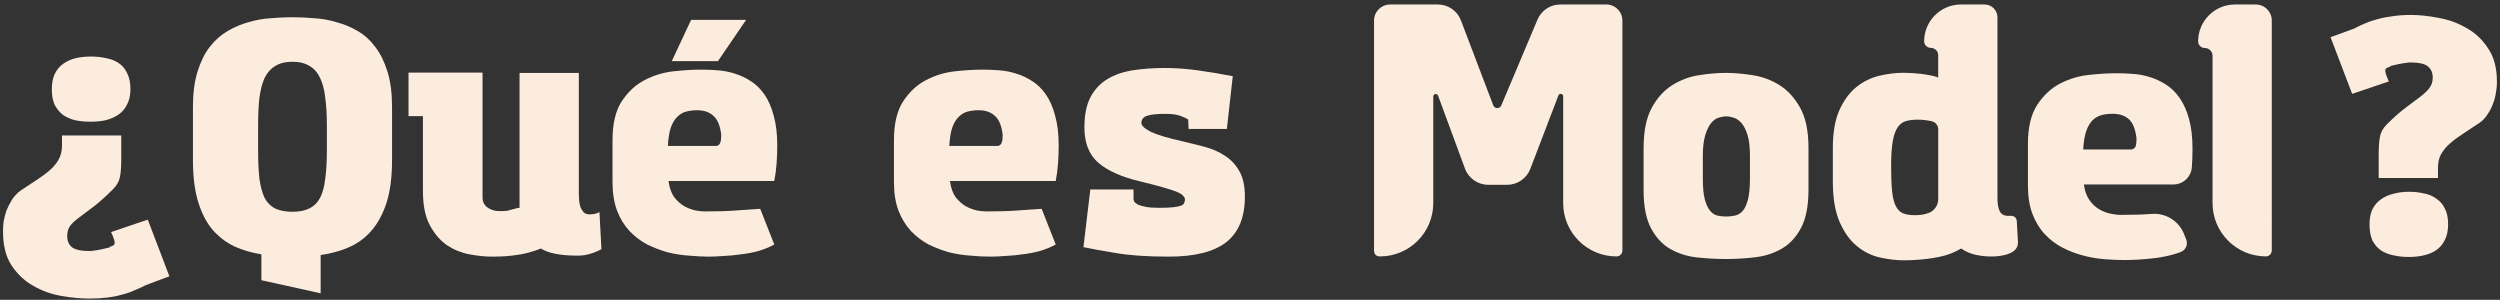
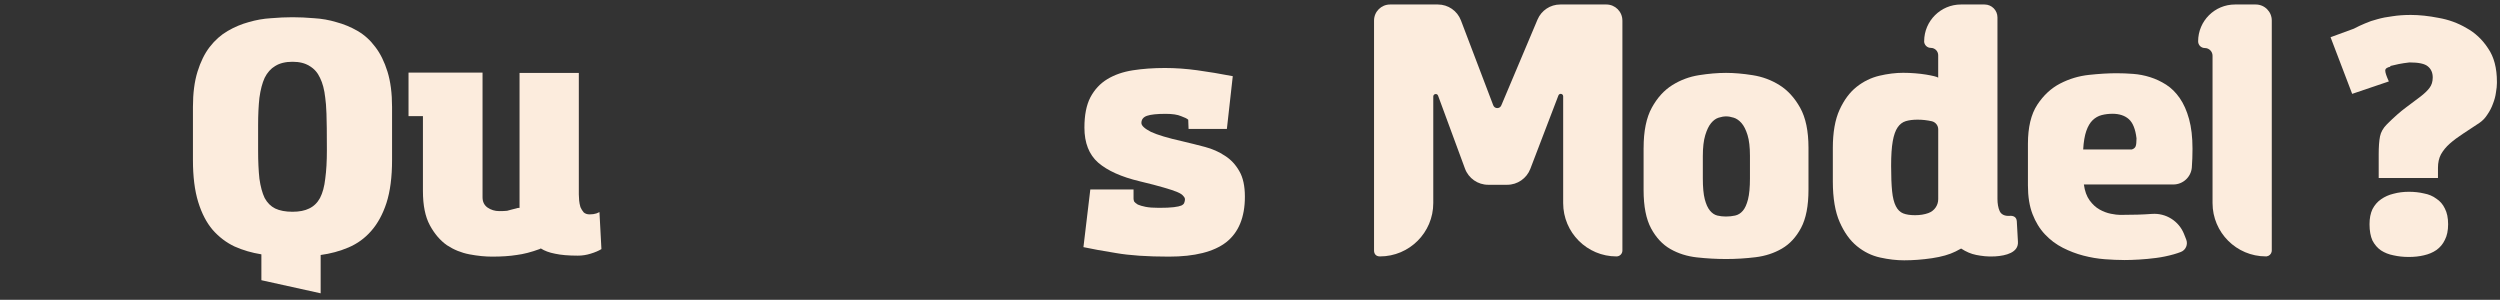
<svg xmlns="http://www.w3.org/2000/svg" width="542" height="65" viewBox="0 0 542 65" fill="none">
  <rect x="0" y="0" width="542" height="65" fill="#333333" stroke="none" />
  <path d="M356.336 32.044C356.336 28.404 356.929 25.509 358.11 23.354C359.29 21.204 360.77 19.572 362.543 18.462C364.316 17.352 366.242 16.63 368.321 16.301C370.4 15.972 372.367 15.802 374.211 15.802C375.961 15.802 377.887 15.966 379.989 16.301C382.091 16.63 384.035 17.352 385.802 18.462C387.576 19.572 389.067 21.204 390.271 23.354C391.475 25.509 392.079 28.404 392.079 32.044V41.122C392.079 44.622 391.545 47.376 390.482 49.384C389.419 51.393 388.034 52.896 386.331 53.888C384.628 54.881 382.714 55.509 380.588 55.767C378.462 56.026 376.331 56.155 374.205 56.155C372.126 56.155 370.018 56.037 367.892 55.803C365.767 55.568 363.847 54.963 362.15 53.994C360.447 53.025 359.049 51.534 357.963 49.525C356.876 47.517 356.33 44.74 356.33 41.193V32.044H356.336ZM369.173 38.668C369.173 40.6 369.314 42.109 369.595 43.195C369.877 44.282 370.253 45.104 370.723 45.667C371.193 46.231 371.721 46.583 372.308 46.73C372.895 46.871 373.518 46.942 374.176 46.942C374.88 46.942 375.55 46.871 376.184 46.73C376.818 46.589 377.37 46.249 377.84 45.703C378.31 45.162 378.685 44.334 378.967 43.23C379.249 42.127 379.39 40.6 379.39 38.668V33.788C379.39 31.903 379.214 30.394 378.861 29.261C378.509 28.128 378.075 27.27 377.558 26.683C377.041 26.096 376.477 25.702 375.867 25.515C375.256 25.326 374.716 25.233 374.246 25.233C373.729 25.233 373.177 25.326 372.59 25.515C372.003 25.702 371.463 26.09 370.969 26.683C370.476 27.27 370.053 28.145 369.701 29.296C369.349 30.453 369.173 31.974 369.173 33.859V38.668Z" fill="#FCECDD" />
  <path d="M417.159 8.949C417.159 4.545 420.729 0.975 425.133 0.975H430.254C431.798 0.975 433.049 2.226 433.049 3.77V43.107C433.049 44.147 433.202 45.021 433.513 45.732C433.818 46.443 434.546 46.877 435.674 46.795C436.607 46.73 437.183 47.112 437.242 47.975L437.488 52.391C437.647 54.734 434.934 55.433 432.55 55.585C430.9 55.691 429.526 55.48 428.433 55.268C427.347 55.057 426.255 54.593 425.169 53.882L423.965 54.522C422.638 55.186 420.941 55.667 418.856 55.979C416.777 56.284 414.763 56.437 412.825 56.437C411.17 56.437 409.431 56.237 407.611 55.832C405.791 55.433 404.123 54.616 402.608 53.383C401.093 52.156 399.842 50.418 398.85 48.169C397.858 45.926 397.358 42.978 397.358 39.337V32.103C397.358 28.697 397.84 25.931 398.815 23.806C399.784 21.68 401.011 20.024 402.502 18.838C403.994 17.658 405.632 16.853 407.429 16.424C409.226 16.002 410.952 15.784 412.608 15.784C413.46 15.784 414.323 15.82 415.198 15.89C416.073 15.961 416.865 16.055 417.576 16.172C418.287 16.289 418.874 16.407 419.349 16.524C419.819 16.642 420.107 16.747 420.201 16.841V11.973C420.201 11.098 419.49 10.382 418.609 10.382C417.805 10.382 417.147 9.73 417.147 8.92L417.159 8.949ZM420.207 28.045C420.207 27.223 419.655 26.507 418.856 26.295C417.817 26.061 416.777 25.943 415.738 25.943C414.746 25.943 413.894 26.049 413.184 26.26C412.473 26.472 411.88 26.924 411.41 27.611C410.935 28.298 410.582 29.302 410.347 30.623C410.113 31.95 409.995 33.724 409.995 35.943C409.995 38.21 410.066 40.048 410.207 41.44C410.347 42.837 410.618 43.923 411.023 44.704C411.422 45.485 411.956 46.008 412.62 46.266C413.284 46.525 414.135 46.654 415.174 46.654C416.261 46.654 417.23 46.501 418.081 46.19L418.104 46.178C419.367 45.72 420.207 44.522 420.207 43.184V28.039V28.045Z" fill="#FCECDD" />
  <path d="M460.507 56.372C459.232 56.372 457.823 56.313 456.285 56.196C454.746 56.078 453.208 55.814 451.675 55.415C450.137 55.016 448.651 54.446 447.206 53.712C445.762 52.978 444.476 52.009 443.343 50.805C442.209 49.602 441.311 48.134 440.647 46.407C439.984 44.681 439.655 42.614 439.655 40.2V31.193C439.655 27.599 440.33 24.775 441.675 22.719C443.026 20.664 444.676 19.126 446.643 18.11C448.604 17.094 450.694 16.466 452.92 16.231C455.14 15.996 457.13 15.878 458.88 15.878C460.013 15.878 461.211 15.925 462.462 16.019C463.713 16.113 464.946 16.348 466.15 16.73C467.353 17.111 468.516 17.652 469.626 18.362C470.736 19.073 471.716 20.042 472.568 21.269C473.419 22.502 474.095 24.011 474.588 25.808C475.087 27.605 475.334 29.76 475.334 32.261C475.334 33.636 475.287 34.957 475.193 36.231V36.272C475.034 38.368 473.284 39.995 471.176 39.995H451.787C451.975 41.416 452.391 42.561 453.026 43.436C453.666 44.311 454.382 44.974 455.187 45.421C455.991 45.873 456.807 46.178 457.635 46.343C458.463 46.507 459.133 46.589 459.655 46.589C462.397 46.589 464.664 46.519 466.467 46.378C466.484 46.378 466.502 46.378 466.52 46.378C469.555 46.137 472.392 47.922 473.507 50.753L473.971 51.927C474.394 52.99 473.883 54.211 472.814 54.622C472.315 54.816 471.793 54.986 471.253 55.139C470.002 55.491 468.733 55.756 467.459 55.92C466.185 56.084 464.94 56.202 463.736 56.272C462.533 56.343 461.452 56.378 460.507 56.378V56.372ZM457.952 24.669C457.148 24.669 456.379 24.763 455.645 24.951C454.911 25.139 454.259 25.509 453.695 26.049C453.125 26.595 452.667 27.376 452.309 28.392C451.957 29.408 451.728 30.747 451.634 32.397H462.204C462.626 32.256 462.902 32.021 463.02 31.686C463.137 31.357 463.196 30.788 463.196 29.983C462.961 27.998 462.403 26.613 461.528 25.831C460.653 25.051 459.461 24.663 457.946 24.663L457.952 24.669Z" fill="#FCECDD" />
  <path d="M492.521 47.652V54.311C492.521 54.411 492.509 54.517 492.486 54.611C492.363 55.127 491.928 55.521 491.382 55.585H491.37C491.329 55.585 491.288 55.585 491.241 55.585C488.047 55.585 485.158 54.288 483.067 52.197C480.977 50.107 479.679 47.218 479.679 44.023V12.085C479.679 11.157 478.921 10.412 478.005 10.412C477.6 10.412 477.242 10.247 476.978 9.989C476.719 9.73 476.555 9.366 476.555 8.967C476.555 4.551 480.131 0.975 484.547 0.975H489.045C490.965 0.975 492.521 2.525 492.521 4.445V46.724C492.521 47.041 492.521 47.353 492.527 47.652H492.521Z" fill="#FCECDD" />
  <path d="M351.738 4.445V54.311C351.738 55.016 351.169 55.591 350.458 55.591C344.07 55.591 338.896 50.412 338.896 44.029V20.881C338.896 20.288 338.074 20.142 337.863 20.694L331.773 36.613C330.975 38.685 328.984 40.06 326.765 40.06H322.631C320.387 40.06 318.373 38.656 317.604 36.548L311.773 20.735C311.568 20.171 310.734 20.323 310.734 20.922V44.029C310.734 50.418 305.555 55.591 299.172 55.591C298.279 55.591 297.892 55.016 297.892 54.311V4.445C297.897 2.531 299.454 0.975 301.368 0.975H311.738C313.952 0.975 315.942 2.343 316.729 4.416L323.735 22.831C324.04 23.624 325.15 23.641 325.479 22.86L333.335 4.24C334.169 2.261 336.107 0.975 338.256 0.975H348.262C350.176 0.975 351.733 2.531 351.733 4.445H351.738Z" fill="#FCECDD" />
-   <path d="M36.725 59.897L31.613 61.814C30.809 62.24 29.98 62.619 29.128 62.95C28.324 63.329 27.424 63.637 26.43 63.873C25.484 64.157 24.419 64.37 23.235 64.512C22.099 64.654 20.798 64.725 19.33 64.725C17.484 64.725 15.473 64.536 13.295 64.157C11.118 63.779 9.083 63.045 7.189 61.956C5.343 60.915 3.781 59.448 2.503 57.554C1.273 55.661 0.657 53.223 0.657 50.241V49.957C0.657 49.389 0.705 48.727 0.799 47.969C0.941 47.165 1.154 46.36 1.438 45.555C1.77 44.751 2.172 43.97 2.645 43.212C3.166 42.455 3.781 41.816 4.491 41.295C5.769 40.443 6.953 39.662 8.041 38.952C9.13 38.242 10.077 37.532 10.881 36.822C11.686 36.112 12.301 35.355 12.727 34.55C13.201 33.698 13.437 32.704 13.437 31.568V29.367H26.288V34.479C26.288 36.136 26.194 37.438 26.004 38.384C25.815 39.331 25.318 40.207 24.513 41.011C22.951 42.573 21.555 43.828 20.324 44.774C19.094 45.674 18.052 46.455 17.2 47.117C16.348 47.733 15.686 48.348 15.212 48.963C14.786 49.531 14.573 50.265 14.573 51.164C14.573 52.206 14.905 53.01 15.567 53.578C16.277 54.146 17.626 54.43 19.614 54.43C20.466 54.336 21.224 54.217 21.886 54.075C22.596 53.933 23.235 53.791 23.803 53.649L23.732 53.507C24.49 53.365 24.868 53.081 24.868 52.655C24.868 52.229 24.608 51.448 24.087 50.312L32.039 47.614L36.725 59.897ZM28.276 19.356C28.276 20.634 28.04 21.723 27.566 22.622C27.14 23.522 26.525 24.255 25.72 24.823C24.963 25.344 24.064 25.746 23.022 26.03C22.028 26.267 20.94 26.385 19.756 26.385C18.573 26.385 17.461 26.291 16.419 26.101C15.425 25.865 14.526 25.486 13.721 24.965C12.964 24.397 12.349 23.664 11.875 22.764C11.449 21.865 11.236 20.729 11.236 19.356C11.236 18.031 11.449 16.919 11.875 16.019C12.349 15.073 12.964 14.339 13.721 13.818C14.526 13.25 15.425 12.848 16.419 12.611C17.461 12.375 18.573 12.256 19.756 12.256C20.94 12.256 22.028 12.375 23.022 12.611C24.064 12.801 24.963 13.156 25.72 13.676C26.525 14.197 27.14 14.931 27.566 15.877C28.04 16.777 28.276 17.936 28.276 19.356Z" fill="#FCECDD" />
-   <path d="M63.413 3.736C64.881 3.736 66.443 3.807 68.1 3.949C69.756 4.044 71.365 4.328 72.927 4.801C74.537 5.227 76.075 5.866 77.543 6.718C79.01 7.57 80.288 8.73 81.376 10.197C82.465 11.617 83.341 13.392 84.004 15.522C84.666 17.652 84.998 20.208 84.998 23.19V34.692C84.998 38.384 84.595 41.485 83.79 43.993C82.986 46.455 81.874 48.49 80.454 50.099C79.081 51.661 77.448 52.845 75.555 53.649C73.661 54.454 71.65 54.998 69.519 55.282V63.589L56.669 60.749V55.14C54.586 54.809 52.645 54.241 50.846 53.436C49.048 52.584 47.462 51.377 46.09 49.815C44.764 48.253 43.723 46.242 42.965 43.78C42.208 41.319 41.83 38.29 41.83 34.692V23.19C41.83 20.208 42.161 17.652 42.824 15.522C43.486 13.392 44.362 11.617 45.45 10.197C46.587 8.73 47.888 7.57 49.355 6.718C50.823 5.866 52.337 5.227 53.9 4.801C55.509 4.328 57.118 4.044 58.727 3.949C60.384 3.807 61.946 3.736 63.413 3.736ZM63.413 13.392C61.899 13.392 60.645 13.7 59.651 14.315C58.704 14.883 57.947 15.735 57.379 16.871C56.858 18.007 56.479 19.451 56.242 21.202C56.053 22.906 55.959 24.894 55.959 27.166V32.562C55.959 34.976 56.053 37.035 56.242 38.739C56.479 40.443 56.858 41.84 57.379 42.928C57.947 43.97 58.704 44.727 59.651 45.2C60.645 45.674 61.899 45.91 63.413 45.91C64.881 45.91 66.088 45.674 67.034 45.2C68.028 44.727 68.809 43.97 69.377 42.928C69.945 41.84 70.324 40.443 70.513 38.739C70.75 37.035 70.868 34.976 70.868 32.562V27.166C70.868 24.894 70.75 22.906 70.513 21.202C70.324 19.451 69.945 18.007 69.377 16.871C68.857 15.735 68.1 14.883 67.106 14.315C66.159 13.7 64.928 13.392 63.413 13.392Z" fill="#FCECDD" />
+   <path d="M63.413 3.736C64.881 3.736 66.443 3.807 68.1 3.949C69.756 4.044 71.365 4.328 72.927 4.801C74.537 5.227 76.075 5.866 77.543 6.718C79.01 7.57 80.288 8.73 81.376 10.197C82.465 11.617 83.341 13.392 84.004 15.522C84.666 17.652 84.998 20.208 84.998 23.19V34.692C84.998 38.384 84.595 41.485 83.79 43.993C82.986 46.455 81.874 48.49 80.454 50.099C79.081 51.661 77.448 52.845 75.555 53.649C73.661 54.454 71.65 54.998 69.519 55.282V63.589L56.669 60.749V55.14C54.586 54.809 52.645 54.241 50.846 53.436C49.048 52.584 47.462 51.377 46.09 49.815C44.764 48.253 43.723 46.242 42.965 43.78C42.208 41.319 41.83 38.29 41.83 34.692V23.19C41.83 20.208 42.161 17.652 42.824 15.522C43.486 13.392 44.362 11.617 45.45 10.197C46.587 8.73 47.888 7.57 49.355 6.718C50.823 5.866 52.337 5.227 53.9 4.801C55.509 4.328 57.118 4.044 58.727 3.949C60.384 3.807 61.946 3.736 63.413 3.736ZM63.413 13.392C61.899 13.392 60.645 13.7 59.651 14.315C58.704 14.883 57.947 15.735 57.379 16.871C56.858 18.007 56.479 19.451 56.242 21.202C56.053 22.906 55.959 24.894 55.959 27.166V32.562C55.959 34.976 56.053 37.035 56.242 38.739C56.479 40.443 56.858 41.84 57.379 42.928C57.947 43.97 58.704 44.727 59.651 45.2C60.645 45.674 61.899 45.91 63.413 45.91C64.881 45.91 66.088 45.674 67.034 45.2C68.028 44.727 68.809 43.97 69.377 42.928C69.945 41.84 70.324 40.443 70.513 38.739C70.75 37.035 70.868 34.976 70.868 32.562C70.868 24.894 70.75 22.906 70.513 21.202C70.324 19.451 69.945 18.007 69.377 16.871C68.857 15.735 68.1 14.883 67.106 14.315C66.159 13.7 64.928 13.392 63.413 13.392Z" fill="#FCECDD" />
  <path d="M125.489 15.806V42.147C125.489 42.526 125.512 42.976 125.56 43.496C125.607 43.97 125.702 44.443 125.844 44.916C126.033 45.342 126.27 45.721 126.554 46.052C126.885 46.336 127.311 46.478 127.832 46.478C128.4 46.478 128.897 46.407 129.323 46.265L129.962 45.981L130.388 54.004C129.772 54.383 128.991 54.714 128.045 54.998C127.145 55.282 126.222 55.424 125.276 55.424C123.24 55.424 121.584 55.282 120.306 54.998C119.075 54.762 118.057 54.383 117.253 53.862L116.969 54.004C115.17 54.667 113.513 55.093 111.999 55.282C110.531 55.519 108.756 55.637 106.674 55.637C105.159 55.637 103.526 55.472 101.775 55.14C100.023 54.809 98.39 54.146 96.876 53.152C95.408 52.111 94.177 50.667 93.183 48.821C92.189 46.975 91.692 44.514 91.692 41.437V25.178H88.569V15.735H104.615V42.786C104.615 43.733 104.97 44.467 105.68 44.987C106.437 45.508 107.289 45.768 108.236 45.768C108.946 45.768 109.514 45.745 109.94 45.697C110.366 45.603 110.721 45.508 111.005 45.413C111.336 45.319 111.62 45.248 111.857 45.2C112.093 45.106 112.354 45.058 112.638 45.058V15.806H125.489Z" fill="#FCECDD" />
-   <path d="M153.667 55.637C152.389 55.637 150.969 55.566 149.407 55.424C147.893 55.33 146.354 55.093 144.792 54.714C143.278 54.288 141.787 53.72 140.319 53.01C138.899 52.253 137.621 51.283 136.485 50.099C135.349 48.869 134.45 47.401 133.787 45.697C133.125 43.946 132.793 41.863 132.793 39.449V30.432C132.793 26.835 133.456 24.019 134.781 21.983C136.154 19.901 137.811 18.362 139.751 17.368C141.739 16.327 143.846 15.688 146.07 15.451C148.295 15.215 150.283 15.096 152.034 15.096C153.17 15.096 154.354 15.144 155.584 15.238C156.862 15.333 158.093 15.57 159.276 15.948C160.507 16.327 161.667 16.871 162.755 17.581C163.891 18.291 164.885 19.262 165.737 20.492C166.589 21.723 167.252 23.238 167.725 25.036C168.246 26.835 168.506 28.989 168.506 31.497C168.506 32.87 168.459 34.195 168.364 35.473C168.27 36.751 168.104 38.006 167.867 39.236H144.934C145.124 40.656 145.526 41.816 146.141 42.715C146.804 43.567 147.538 44.23 148.342 44.703C149.147 45.129 149.952 45.437 150.756 45.626C151.608 45.768 152.295 45.839 152.815 45.839C155.561 45.839 157.833 45.768 159.631 45.626C161.43 45.484 163.158 45.366 164.814 45.271L167.867 53.01C166.826 53.578 165.666 54.052 164.388 54.43C163.158 54.762 161.903 54.998 160.625 55.14C159.347 55.33 158.093 55.448 156.862 55.495C155.679 55.59 154.614 55.637 153.667 55.637ZM151.111 23.9C150.307 23.9 149.526 23.995 148.768 24.184C148.058 24.374 147.419 24.752 146.851 25.32C146.283 25.841 145.81 26.622 145.431 27.663C145.1 28.657 144.887 29.983 144.792 31.639H155.371C155.797 31.497 156.058 31.261 156.152 30.929C156.294 30.598 156.365 30.03 156.365 29.225C156.129 27.237 155.561 25.865 154.661 25.107C153.809 24.303 152.626 23.9 151.111 23.9ZM161.761 4.304L155.655 13.25H145.644L149.833 4.304H161.761Z" fill="#FCECDD" />
-   <path d="M214.683 55.637C213.405 55.637 211.985 55.566 210.423 55.424C208.908 55.33 207.37 55.093 205.808 54.714C204.293 54.288 202.802 53.72 201.335 53.01C199.915 52.253 198.637 51.283 197.501 50.099C196.365 48.869 195.466 47.401 194.803 45.697C194.14 43.946 193.809 41.863 193.809 39.449V30.432C193.809 26.835 194.472 24.019 195.797 21.983C197.17 19.901 198.826 18.362 200.767 17.368C202.755 16.327 204.861 15.688 207.086 15.451C209.311 15.215 211.299 15.096 213.05 15.096C214.186 15.096 215.369 15.144 216.6 15.238C217.878 15.333 219.109 15.57 220.292 15.948C221.523 16.327 222.682 16.871 223.771 17.581C224.907 18.291 225.901 19.262 226.753 20.492C227.605 21.723 228.268 23.238 228.741 25.036C229.262 26.835 229.522 28.989 229.522 31.497C229.522 32.87 229.475 34.195 229.38 35.473C229.285 36.751 229.12 38.006 228.883 39.236H205.95C206.139 40.656 206.542 41.816 207.157 42.715C207.82 43.567 208.553 44.23 209.358 44.703C210.163 45.129 210.967 45.437 211.772 45.626C212.624 45.768 213.31 45.839 213.831 45.839C216.576 45.839 218.848 45.768 220.647 45.626C222.446 45.484 224.173 45.366 225.83 45.271L228.883 53.01C227.842 53.578 226.682 54.052 225.404 54.43C224.173 54.762 222.919 54.998 221.641 55.14C220.363 55.33 219.109 55.448 217.878 55.495C216.695 55.59 215.63 55.637 214.683 55.637ZM212.127 23.9C211.322 23.9 210.541 23.995 209.784 24.184C209.074 24.374 208.435 24.752 207.867 25.32C207.299 25.841 206.826 26.622 206.447 27.663C206.116 28.657 205.903 29.983 205.808 31.639H216.387C216.813 31.497 217.073 31.261 217.168 30.929C217.31 30.598 217.381 30.03 217.381 29.225C217.144 27.237 216.576 25.865 215.677 25.107C214.825 24.303 213.642 23.9 212.127 23.9Z" fill="#FCECDD" />
  <path d="M257.68 27.947L257.609 25.959C257.372 25.723 256.852 25.462 256.047 25.178C255.29 24.847 254.177 24.681 252.71 24.681C250.817 24.681 249.468 24.823 248.663 25.107C247.858 25.391 247.456 25.912 247.456 26.669C247.456 27.237 248.142 27.876 249.515 28.586C250.935 29.249 253.231 29.935 256.402 30.645C258.011 31.024 259.621 31.426 261.23 31.852C262.839 32.278 264.283 32.917 265.561 33.769C266.839 34.574 267.88 35.686 268.685 37.106C269.49 38.479 269.892 40.325 269.892 42.644C269.892 47.094 268.543 50.383 265.845 52.513C263.147 54.596 259.005 55.637 253.42 55.637C248.734 55.637 244.9 55.377 241.918 54.856C238.983 54.383 236.64 53.957 234.889 53.578L236.38 41.082H245.752V43.07C245.752 43.26 245.799 43.473 245.894 43.709C246.036 43.899 246.296 44.112 246.675 44.348C247.101 44.538 247.669 44.703 248.379 44.845C249.089 44.987 250.059 45.058 251.29 45.058C252.663 45.058 253.728 45.011 254.485 44.916C255.242 44.822 255.787 44.703 256.118 44.561C256.497 44.372 256.71 44.159 256.757 43.922C256.852 43.686 256.899 43.449 256.899 43.212C256.899 42.976 256.781 42.739 256.544 42.502C256.355 42.218 255.929 41.934 255.266 41.65C254.603 41.366 253.609 41.035 252.284 40.656C251.006 40.278 249.278 39.828 247.101 39.307C243.125 38.361 240.119 37.012 238.084 35.26C236.096 33.509 235.102 30.977 235.102 27.663C235.102 24.965 235.528 22.788 236.38 21.131C237.279 19.427 238.51 18.102 240.072 17.155C241.634 16.209 243.48 15.57 245.61 15.238C247.74 14.907 250.059 14.741 252.568 14.741C254.84 14.741 257.183 14.907 259.597 15.238C262.011 15.57 264.567 15.996 267.265 16.516L265.987 27.947H257.68Z" fill="#FCECDD" />
  <path d="M505.264 8.067L510.305 6.221C511.11 5.795 511.915 5.417 512.719 5.085C513.571 4.707 514.471 4.399 515.417 4.162C516.411 3.878 517.5 3.665 518.683 3.523C519.867 3.334 521.192 3.239 522.659 3.239C524.505 3.239 526.517 3.452 528.694 3.878C530.872 4.257 532.883 4.991 534.729 6.079C536.622 7.121 538.185 8.588 539.415 10.481C540.693 12.327 541.332 14.741 541.332 17.723V18.007C541.332 18.575 541.261 19.262 541.119 20.066C541.025 20.824 540.812 21.628 540.48 22.48C540.196 23.285 539.794 24.066 539.273 24.823C538.8 25.581 538.208 26.196 537.498 26.669C536.22 27.521 535.037 28.302 533.948 29.012C532.86 29.722 531.913 30.432 531.108 31.142C530.304 31.852 529.665 32.633 529.191 33.485C528.765 34.29 528.552 35.26 528.552 36.396V38.597H515.701V33.485C515.701 31.829 515.796 30.527 515.985 29.58C516.175 28.634 516.672 27.758 517.476 26.953C519.038 25.391 520.435 24.161 521.665 23.261C522.896 22.315 523.937 21.534 524.789 20.918C525.641 20.256 526.28 19.64 526.706 19.072C527.18 18.457 527.416 17.7 527.416 16.8C527.416 15.759 527.061 14.954 526.351 14.386C525.689 13.818 524.363 13.534 522.375 13.534C521.523 13.629 520.742 13.747 520.032 13.889C519.37 14.031 518.754 14.173 518.186 14.315L518.257 14.457C517.5 14.599 517.121 14.883 517.121 15.309C517.121 15.735 517.382 16.516 517.902 17.652L509.95 20.35L505.264 8.067ZM513.713 48.608C513.713 47.33 513.926 46.242 514.352 45.342C514.826 44.443 515.441 43.733 516.198 43.212C517.003 42.644 517.902 42.242 518.896 42.005C519.938 41.721 521.05 41.579 522.233 41.579C523.417 41.579 524.505 41.698 525.499 41.934C526.541 42.124 527.44 42.502 528.197 43.07C529.002 43.591 529.617 44.301 530.043 45.2C530.517 46.1 530.753 47.236 530.753 48.608C530.753 49.981 530.517 51.117 530.043 52.016C529.617 52.916 529.002 53.649 528.197 54.217C527.44 54.738 526.541 55.117 525.499 55.353C524.505 55.59 523.417 55.708 522.233 55.708C521.05 55.708 519.938 55.59 518.896 55.353C517.902 55.164 517.003 54.809 516.198 54.288C515.441 53.768 514.826 53.058 514.352 52.158C513.926 51.212 513.713 50.028 513.713 48.608Z" fill="#FCECDD" />
</svg>